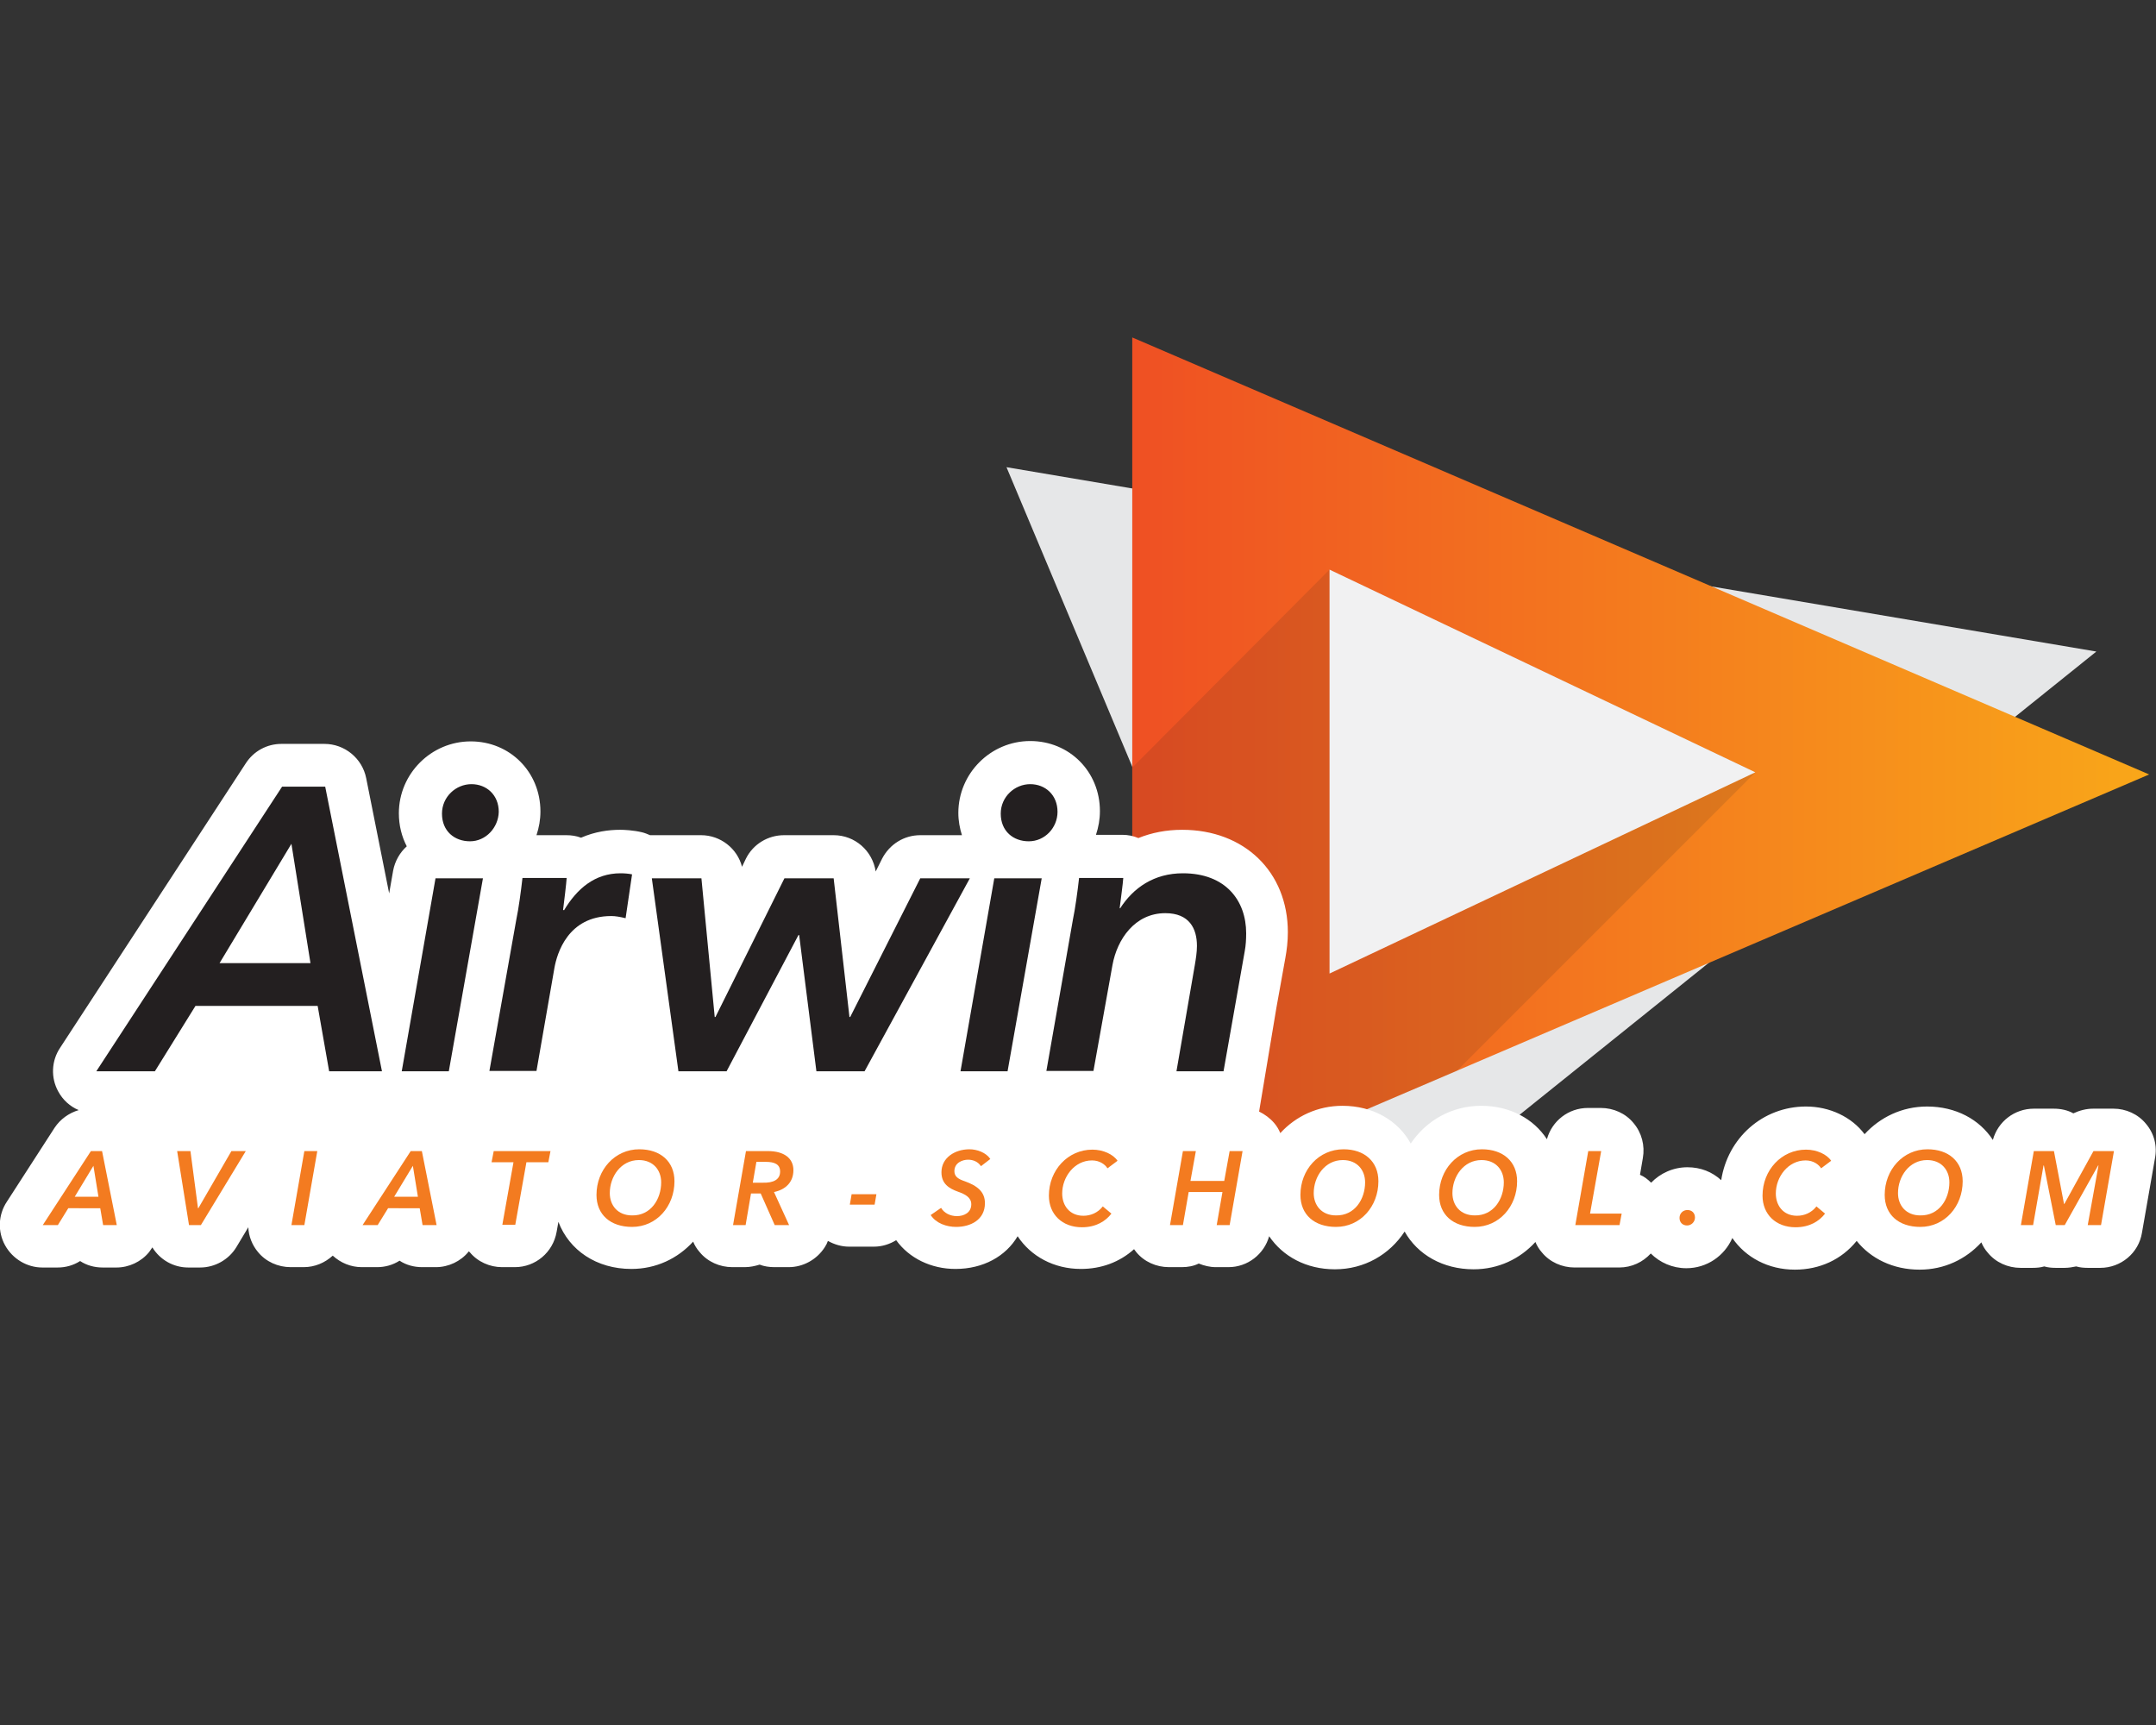
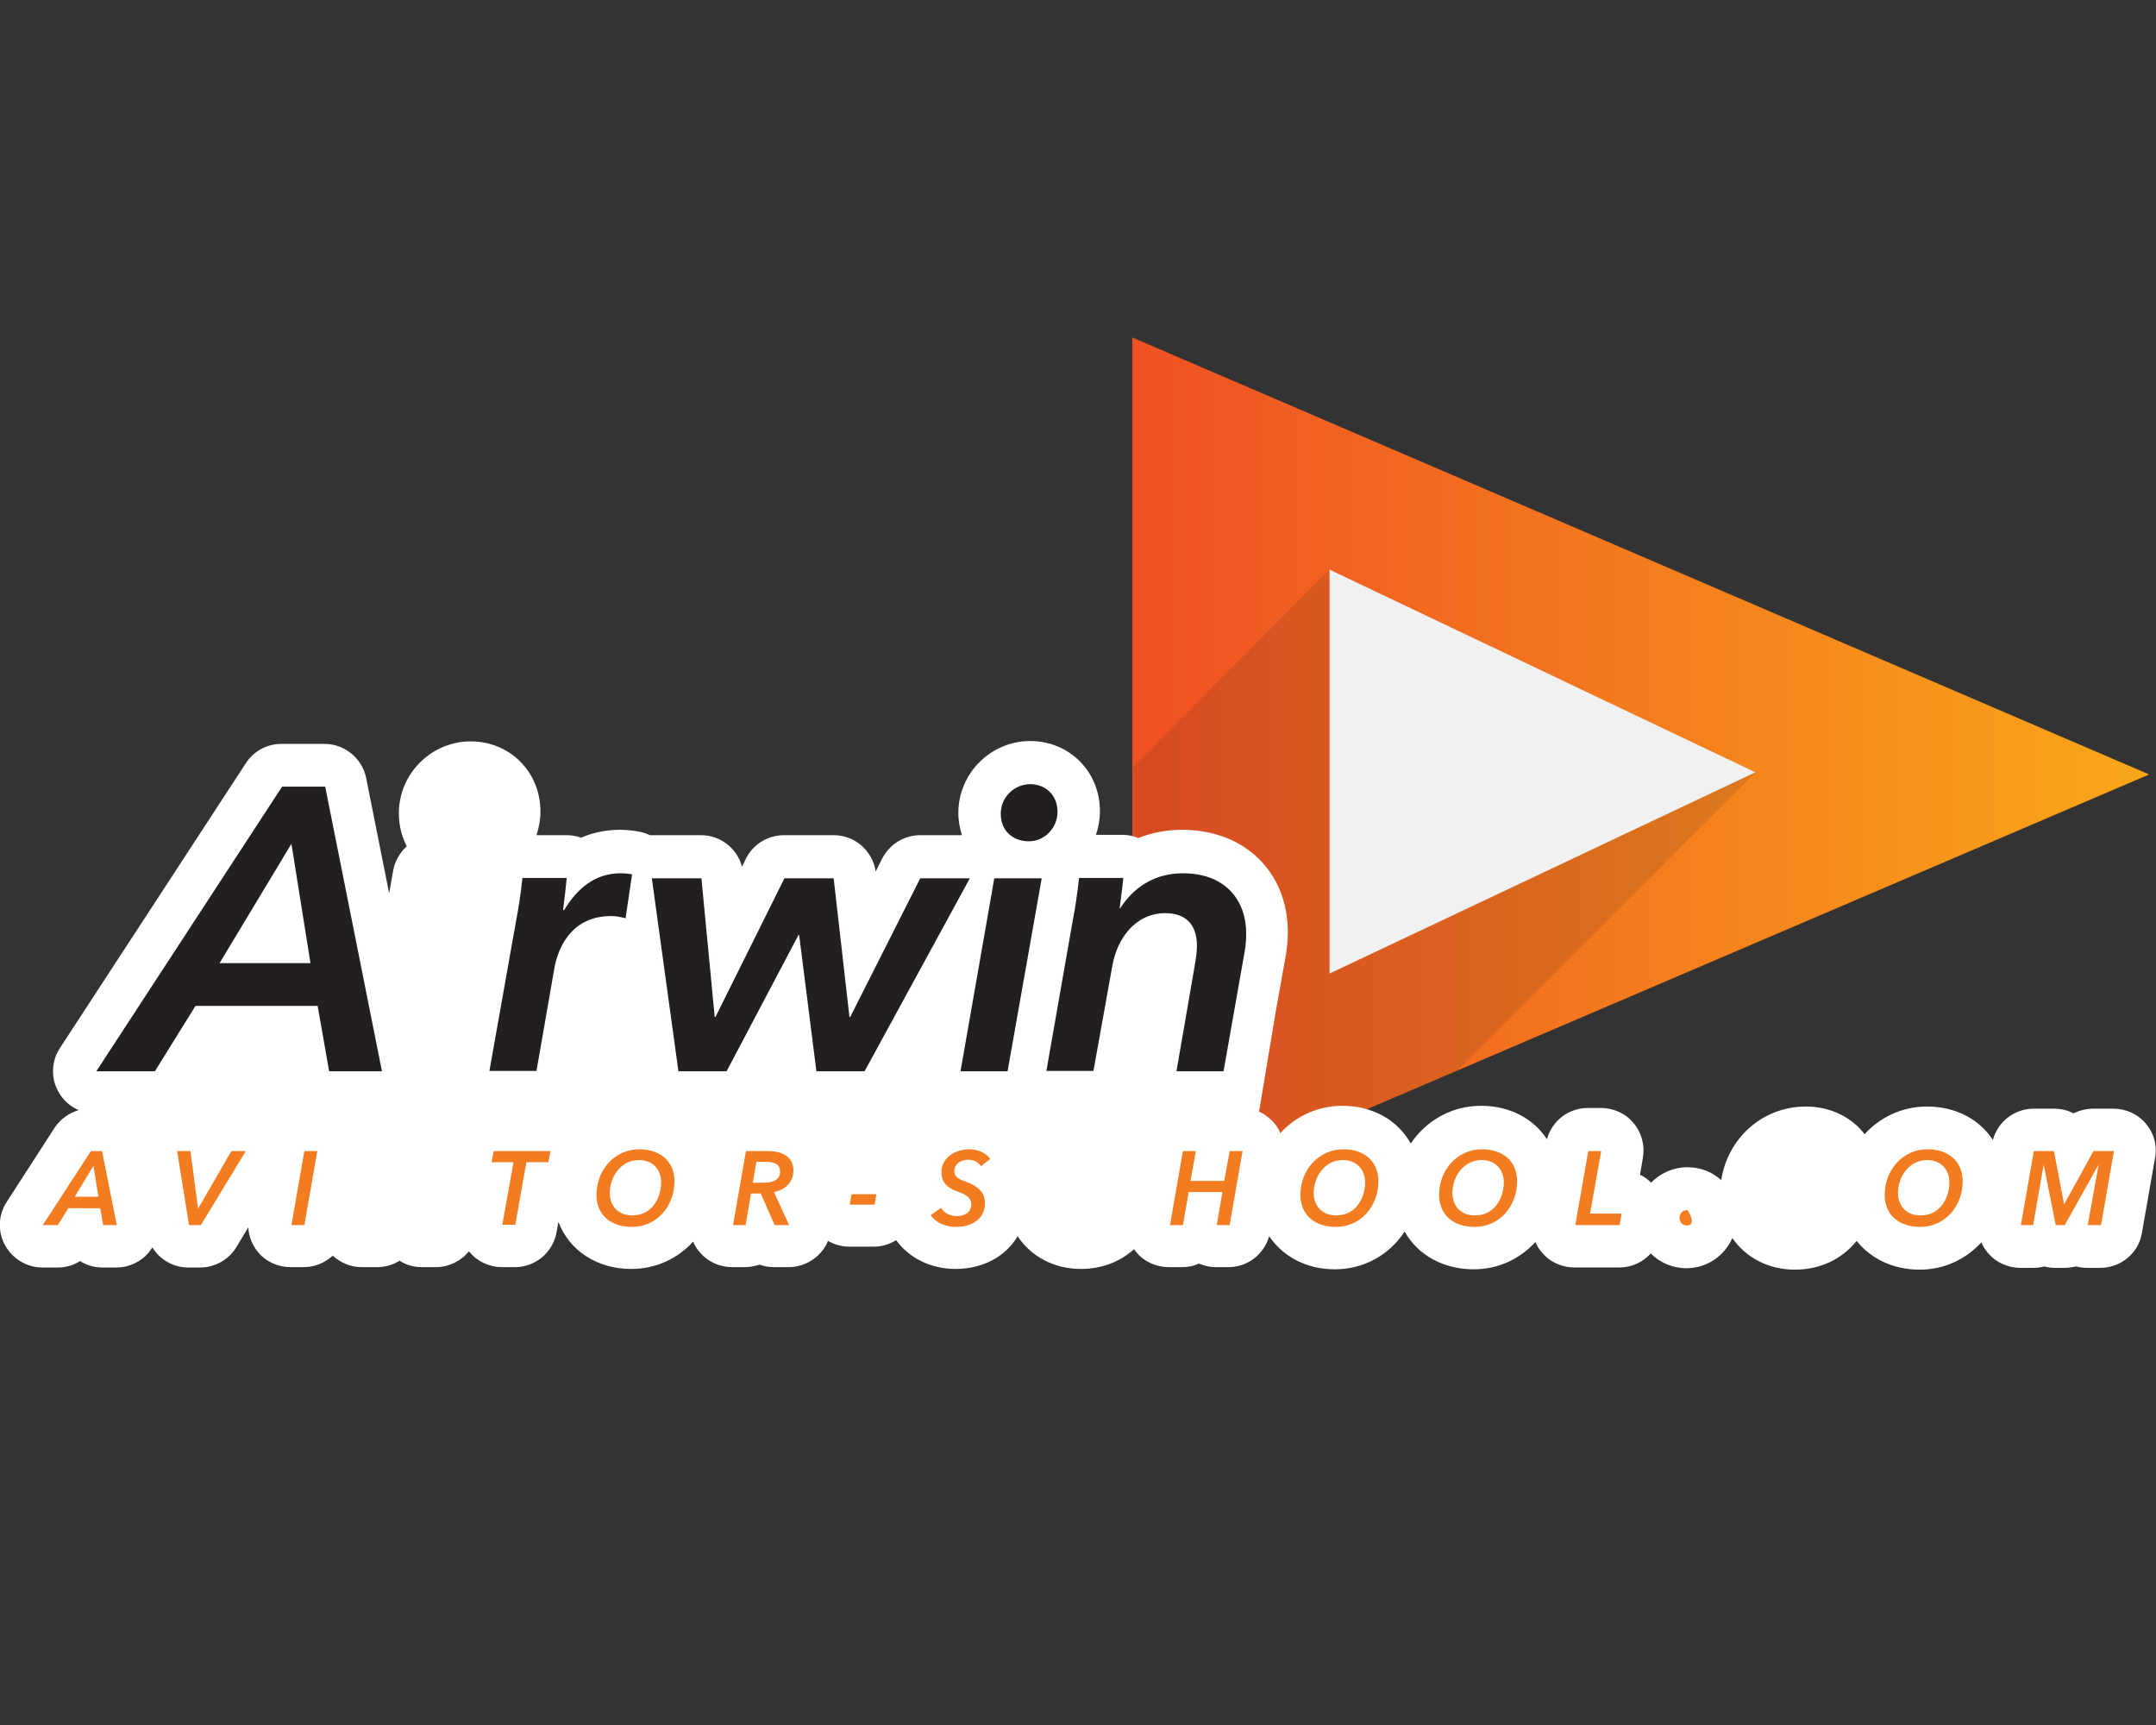
<svg xmlns="http://www.w3.org/2000/svg" version="1.1" id="Layer_1" x="0px" y="0px" width="600px" height="480px" viewBox="0 0 600 480" style="enable-background:new 0 0 600 480;" xml:space="preserve">
  <rect x="0" y="0" width="600" height="480" fill="#333333" stroke="none" />
  <style type="text/css"> .st0{fill:#E6E7E8;} .st1{fill:url(#SVGID_1_);} .st2{opacity:0.12;fill:#231F20;} .st3{fill:#F1F1F2;} .st4{fill:#FFFFFF;} .st5{fill:#231F20;} .st6{fill:#F37B20;} </style>
  <g>
-     <polygon class="st0" points="280.1,130 372.7,350.5 583.4,181.3 " />
    <linearGradient id="SVGID_1_" gradientUnits="userSpaceOnUse" x1="315.104" y1="215.246" x2="598.075" y2="215.246">
      <stop offset="0" style="stop-color:#EF5023" />
      <stop offset="1" style="stop-color:#F9A719" />
    </linearGradient>
    <polygon class="st1" points="315.1,93.9 315.1,336.6 598.1,215.5 " />
    <polygon class="st2" points="488.5,214.9 405.4,298 315.1,336.6 315.1,213.6 370,158.5 " />
    <polygon class="st3" points="370,158.5 370,270.9 488.5,214.9 " />
    <g>
      <path class="st4" d="M469.6,336.7c-1.2,0-2.2,0.9-2.2,2.2c0,1.3,1,2.1,2.1,2.1c1.2,0,2.2-1,2.2-2.2 C471.7,337.5,470.8,336.7,469.6,336.7z" />
      <path class="st4" d="M597.2,312.7c-2.2-2.7-5.6-4.2-9-4.2h-5.7c-1.9,0-3.8,0.5-5.5,1.3c-1.6-0.9-3.5-1.3-5.5-1.3H566 c-5.4,0-10,3.6-11.4,8.7c-3.7-5.7-10.3-9.3-18.3-9.3c-7,0-13.1,3-17.4,7.7c-3.6-4.8-9.7-7.7-16.3-7.7c-12.1,0-21.8,8.8-23.6,20.5 c-2.5-2.3-5.7-3.6-9.4-3.6c-4,0-7.6,1.7-10.1,4.3c-0.9-0.9-1.9-1.7-3.1-2.2l0.8-4.7c0.6-3.4-0.3-7-2.6-9.7 c-2.2-2.7-5.6-4.2-9.1-4.2h-3.6c-5.4,0-10,3.6-11.4,8.7c-3.7-5.7-10.3-9.3-18.3-9.3c-8.2,0-15.3,4.1-19.6,10.5 c-3.5-6.4-10.5-10.5-19-10.5c-6.9,0-13,2.9-17.3,7.6c-0.4-1-1-2-1.7-2.8c-1.2-1.4-2.6-2.4-4.2-3.2l4.8-28.8l0,0l2.5-13.9 c0.4-2.2,0.7-4.6,0.7-7.2c0-16.8-12.1-28.5-29.4-28.5c-4.4,0-8.5,0.8-12.2,2.3c-1.4-0.6-2.9-0.9-4.4-0.9H305 c0.7-2.1,1.1-4.3,1.1-6.6c0-11-8.5-19.5-19.4-19.5c-11,0-20,9-20,20c0,2.2,0.4,4.3,1,6.2h-11.6c-4.5,0-8.5,2.5-10.6,6.5l-1.8,3.6 c-0.9-5.8-5.8-10.1-11.7-10.1h-13.8c-4.5,0-8.6,2.5-10.6,6.5l-1.1,2.3c-1.3-5.1-6-8.8-11.4-8.8h-13.8c-0.1,0-0.3,0-0.4,0 c-0.7-0.3-1.4-0.6-2.2-0.8c-2.5-0.6-5.1-0.7-6.1-0.7c-3.2,0-7,0.5-10.9,2.2c-1.3-0.5-2.7-0.7-4.1-0.7h-8.3 c0.7-2.1,1.1-4.3,1.1-6.6c0-11-8.5-19.5-19.4-19.5c-11,0-20,9-20,20c0,3.4,0.8,6.5,2.2,9.2c-1.9,1.7-3.3,4.1-3.8,6.8l-1.1,6.3 l-6.4-32.1c-1.1-5.5-6-9.5-11.6-9.5h-12c-4,0-7.7,2-9.9,5.4l-51.7,79.2c-2.4,3.6-2.6,8.3-0.5,12.1c1.3,2.4,3.3,4.2,5.7,5.2 c-2.7,0.8-5.1,2.5-6.7,4.9L1.9,334.4c-2.4,3.6-2.6,8.3-0.5,12.1c2.1,3.8,6.1,6.2,10.4,6.2h4.2c2.3,0,4.4-0.6,6.3-1.8 c1.8,1.2,4,1.8,6.3,1.8h3.8c3.5,0,6.9-1.6,9.1-4.3c0.3-0.4,0.6-0.9,0.9-1.3c2.1,3.4,5.8,5.6,10,5.6h3.3c4.1,0,8-2.2,10.1-5.7 l3.3-5.5c0.1,2.5,1.1,5,2.7,6.9c2.2,2.7,5.6,4.2,9.1,4.2h3.6c3.1,0,5.9-1.2,8.1-3.2c2.2,2,5,3.2,8.1,3.2h4.2 c2.3,0,4.4-0.6,6.3-1.8c1.8,1.2,4,1.8,6.3,1.8h3.8c3.5,0,6.9-1.6,9.1-4.3c0,0,0.1-0.1,0.1-0.1c0.1,0.1,0.1,0.2,0.2,0.2 c2.2,2.7,5.6,4.2,9,4.2h3.6c5.7,0,10.6-4.1,11.6-9.8l0.5-2.8c3,7.9,10.6,13.1,20.3,13.1c6.9,0,12.9-2.9,17.2-7.6 c0.4,1,1,2,1.8,2.9c2.2,2.7,5.6,4.2,9.1,4.2h3.5c1.4,0,2.8-0.3,4.1-0.7c1.3,0.5,2.7,0.7,4.1,0.7h4c4,0,7.8-2.1,10-5.5 c0.4-0.6,0.7-1.2,0.9-1.8c1.8,1,3.8,1.6,5.9,1.6h6.9c2.3,0,4.4-0.7,6.2-1.8c3.6,5,9.7,8,16.5,8c7.7,0,14-3.5,17.3-9.1 c3.7,5.6,10.1,9.1,17.6,9.1c5.7,0,10.8-1.9,14.8-5.5c0.2,0.3,0.4,0.5,0.6,0.8c2.2,2.7,5.6,4.2,9.1,4.2h3.6c1.7,0,3.3-0.3,4.7-1 c1.5,0.6,3.1,1,4.7,1h3.6c5.3,0,9.9-3.6,11.3-8.6c3.8,5.6,10.3,9.2,18.3,9.2c8.2,0,15.2-4.1,19.4-10.5 c3.6,6.4,10.6,10.5,19.2,10.5c6.9,0,12.9-2.9,17.2-7.6c0.4,1,1,2,1.8,2.9c2.2,2.7,5.6,4.2,9.1,4.2h12.4c3.5,0,6.6-1.5,8.8-3.9 c2.5,2.5,6,4.1,9.9,4.1c5.7,0,10.6-3.4,12.8-8.4c3.7,5.4,10,8.8,17.4,8.8c6.9,0,13-2.8,17.2-8c3.9,4.9,10.1,8,17.5,8 c6.9,0,12.9-2.9,17.2-7.6c0.4,1,1,2,1.8,2.9c2.2,2.7,5.6,4.2,9.1,4.2h3.4c1.1,0,2.2-0.1,3.2-0.4c1,0.3,2.1,0.4,3.2,0.4h2.5 c1.1,0,2.2-0.2,3.2-0.4c1,0.3,2.1,0.4,3.2,0.4h3.5c5.7,0,10.7-4.1,11.6-9.8l3.6-20.6C600.4,318.9,599.5,315.4,597.2,312.7z" />
    </g>
    <g>
      <path class="st5" d="M91.6,298.1l-3.2-18.2H54.4l-11.3,18.2H26.8l51.7-79.2h12l15.8,79.2H91.6z M81.1,234.8l-20,33.2h25.3 L81.1,234.8z" />
-       <path class="st5" d="M111.8,298.1l9.4-53.7h13.2l-9.5,53.7H111.8z M130.8,234.1c-4.3,0-7.8-2.8-7.8-7.7c0-4.7,3.9-8.2,8.2-8.2 c4.2,0,7.6,3,7.6,7.7C138.7,230.3,135.2,234.1,130.8,234.1z" />
      <path class="st5" d="M156.9,253.4c3.7-6.2,8.7-10.4,15.8-10.4c1,0,2.3,0.1,3.2,0.3l-1.8,12.2c-1.7-0.4-2.8-0.6-4-0.6 c-12.1,0-15.1,10.5-15.8,14.4l-5,28.7h-13.1l7.5-42.2c0.6-2.8,1.3-7.9,1.7-11.5h12.3c-0.1,1.6-0.7,6.5-1,8.9H156.9z" />
      <path class="st5" d="M240.6,298.1h-13.4l-4.8-37.9h-0.2l-20,37.9h-13.4l-7.4-53.7h13.8l3.7,38.6h0.2l19.2-38.6H232l4.4,38.6h0.2 l19.5-38.6h13.8L240.6,298.1z" />
      <path class="st5" d="M267.3,298.1l9.4-53.7h13.2l-9.5,53.7H267.3z M286.3,234.1c-4.3,0-7.8-2.8-7.8-7.7c0-4.7,3.9-8.2,8.2-8.2 c4.2,0,7.6,3,7.6,7.7C294.3,230.3,290.8,234.1,286.3,234.1z" />
      <path class="st5" d="M311.7,252.8c3.7-5.8,9.5-9.8,17.5-9.8c11.9,0,17.6,7.6,17.6,16.7c0,1.7-0.1,3.4-0.4,5l-5.9,33.4h-13.1 l5.1-29.5c0.3-1.8,0.6-3.6,0.6-5.4c0-4.8-2.1-9.1-8.8-9.1c-8.5,0-13.4,7.3-14.7,14.4l-5.3,29.5h-13.1l7.4-42.2 c0.6-2.8,1.3-7.9,1.7-11.5h12.3c-0.1,1.6-0.7,5.9-1,8.4H311.7z" />
    </g>
    <g>
      <path class="st6" d="M28.7,340.9l-0.8-4.7H19l-2.9,4.7h-4.2l13.4-20.6h3.1l4.1,20.6H28.7z M26,324.4l-5.2,8.6h6.6L26,324.4z" />
      <path class="st6" d="M55.9,340.9h-3.3l-3.3-20.6H53l2.1,15.9h0.1l9.2-15.9h4L55.9,340.9z" />
      <path class="st6" d="M81.1,340.9l3.6-20.6h3.6l-3.6,20.6H81.1z" />
-       <path class="st6" d="M117.6,340.9l-0.8-4.7H108l-2.9,4.7h-4.2l13.4-20.6h3.1l4.1,20.6H117.6z M114.9,324.4l-5.2,8.6h6.6 L114.9,324.4z" />
      <path class="st6" d="M146.5,323.4l-3.1,17.4h-3.6l3.1-17.4h-6.1l0.6-3.1h15.8l-0.6,3.1H146.5z" />
      <path class="st6" d="M187.7,328.7c0,7-5,12.7-11.8,12.7c-6,0-9.9-3.4-9.9-8.9c0-7,5.1-12.7,11.9-12.7 C183.8,319.8,187.7,323.2,187.7,328.7z M184,329c0-3.4-2.2-6.2-6.2-6.2c-5,0-8.1,4.6-8.1,9.2c0,3.4,2.2,6.2,6.2,6.2 C181.1,338.3,184,333.7,184,329z" />
      <path class="st6" d="M219.6,340.9h-4l-3.9-8.8H209l-1.5,8.8H204l3.6-20.6h6.1c4.5,0,7.1,2,7.1,5.3c0,3.3-2.1,5.4-5.4,6.1 L219.6,340.9z M217.1,326c0-2-1.5-2.7-4-2.7h-2.6l-1,5.8h2.7C215.3,329.2,217.1,328.2,217.1,326z" />
      <path class="st6" d="M236.5,335.2l0.5-2.9h6.9l-0.5,2.9H236.5z" />
      <path class="st6" d="M273,324.5c-0.8-1.2-2.1-1.8-3.6-1.8c-1.5,0-3.8,0.8-3.8,3.2c0,1.5,1.1,2.2,2.9,2.8c3.6,1.3,5.6,3,5.6,6.1 c0,4.7-4.1,6.6-8,6.6c-2.7,0-5.6-1-7.1-3.3l2.9-2c0.8,1.4,2.5,2.3,4.4,2.3c1.9,0,4-0.9,4-3.3c0-1.9-1.7-2.8-3.7-3.5 c-2.5-0.9-4.6-2.2-4.6-5.4c0-4.1,3.8-6.4,7.8-6.4c2.1,0,4.6,0.9,5.8,2.7L273,324.5z" />
-       <path class="st6" d="M309.3,337.7c-1.6,2.1-4.3,3.8-8.2,3.8c-5.5,0-9.2-3.6-9.2-8.8c0-7.1,5.3-12.8,12.1-12.8c3,0,5.8,1.3,7,3.1 l-2.8,2.1c-0.6-1-2.1-2.2-4.3-2.2c-4.9,0-8.3,4.6-8.3,9.2c0,3.4,2.1,6.2,5.9,6.2c2,0,4-0.8,5.4-2.6L309.3,337.7z" />
      <path class="st6" d="M338.6,340.9l1.6-9.2h-9.4l-1.6,9.2h-3.6l3.6-20.6h3.6l-1.5,8.3h9.4l1.5-8.3h3.6l-3.6,20.6H338.6z" />
      <path class="st6" d="M383.6,328.7c0,7-5,12.7-11.8,12.7c-6,0-9.9-3.4-9.9-8.9c0-7,5.1-12.7,12-12.7 C379.7,319.8,383.6,323.2,383.6,328.7z M379.9,329c0-3.4-2.2-6.2-6.2-6.2c-5,0-8.1,4.6-8.1,9.2c0,3.4,2.2,6.2,6.2,6.2 C377,338.3,379.9,333.7,379.9,329z" />
      <path class="st6" d="M422.2,328.7c0,7-5,12.7-11.8,12.7c-6,0-9.9-3.4-9.9-8.9c0-7,5.1-12.7,11.9-12.7 C418.3,319.8,422.2,323.2,422.2,328.7z M418.5,329c0-3.4-2.2-6.2-6.2-6.2c-5,0-8.1,4.6-8.1,9.2c0,3.4,2.2,6.2,6.2,6.2 C415.6,338.3,418.5,333.7,418.5,329z" />
      <path class="st6" d="M438.4,340.9l3.6-20.6h3.6l-3.1,17.4h8.8l-0.6,3.2H438.4z" />
-       <path class="st6" d="M469.5,341c-1.2,0-2.1-0.8-2.1-2.1c0-1.3,1-2.2,2.2-2.2c1.2,0,2.1,0.8,2.1,2.1C471.7,340,470.7,341,469.5,341 z" />
-       <path class="st6" d="M507.9,337.7c-1.6,2.1-4.3,3.8-8.2,3.8c-5.5,0-9.2-3.6-9.2-8.8c0-7.1,5.3-12.8,12.1-12.8c3,0,5.8,1.3,7,3.1 l-2.8,2.1c-0.6-1-2.1-2.2-4.3-2.2c-4.9,0-8.3,4.6-8.3,9.2c0,3.4,2.1,6.2,5.9,6.2c2,0,4-0.8,5.4-2.6L507.9,337.7z" />
+       <path class="st6" d="M469.5,341c-1.2,0-2.1-0.8-2.1-2.1c0-1.3,1-2.2,2.2-2.2C471.7,340,470.7,341,469.5,341 z" />
      <path class="st6" d="M546.2,328.7c0,7-5,12.7-11.8,12.7c-6,0-9.9-3.4-9.9-8.9c0-7,5.1-12.7,11.9-12.7 C542.3,319.8,546.2,323.2,546.2,328.7z M542.5,329c0-3.4-2.2-6.2-6.2-6.2c-5,0-8.1,4.6-8.1,9.2c0,3.4,2.2,6.2,6.2,6.2 C539.6,338.3,542.5,333.7,542.5,329z" />
      <path class="st6" d="M581,340.9l3-16.6h-0.1l-9.3,16.6h-2.5l-3.3-16.6h-0.1l-2.9,16.6h-3.4l3.6-20.6h5.6l2.8,14.7h0.1l8.1-14.7 h5.7l-3.6,20.6H581z" />
    </g>
  </g>
</svg>